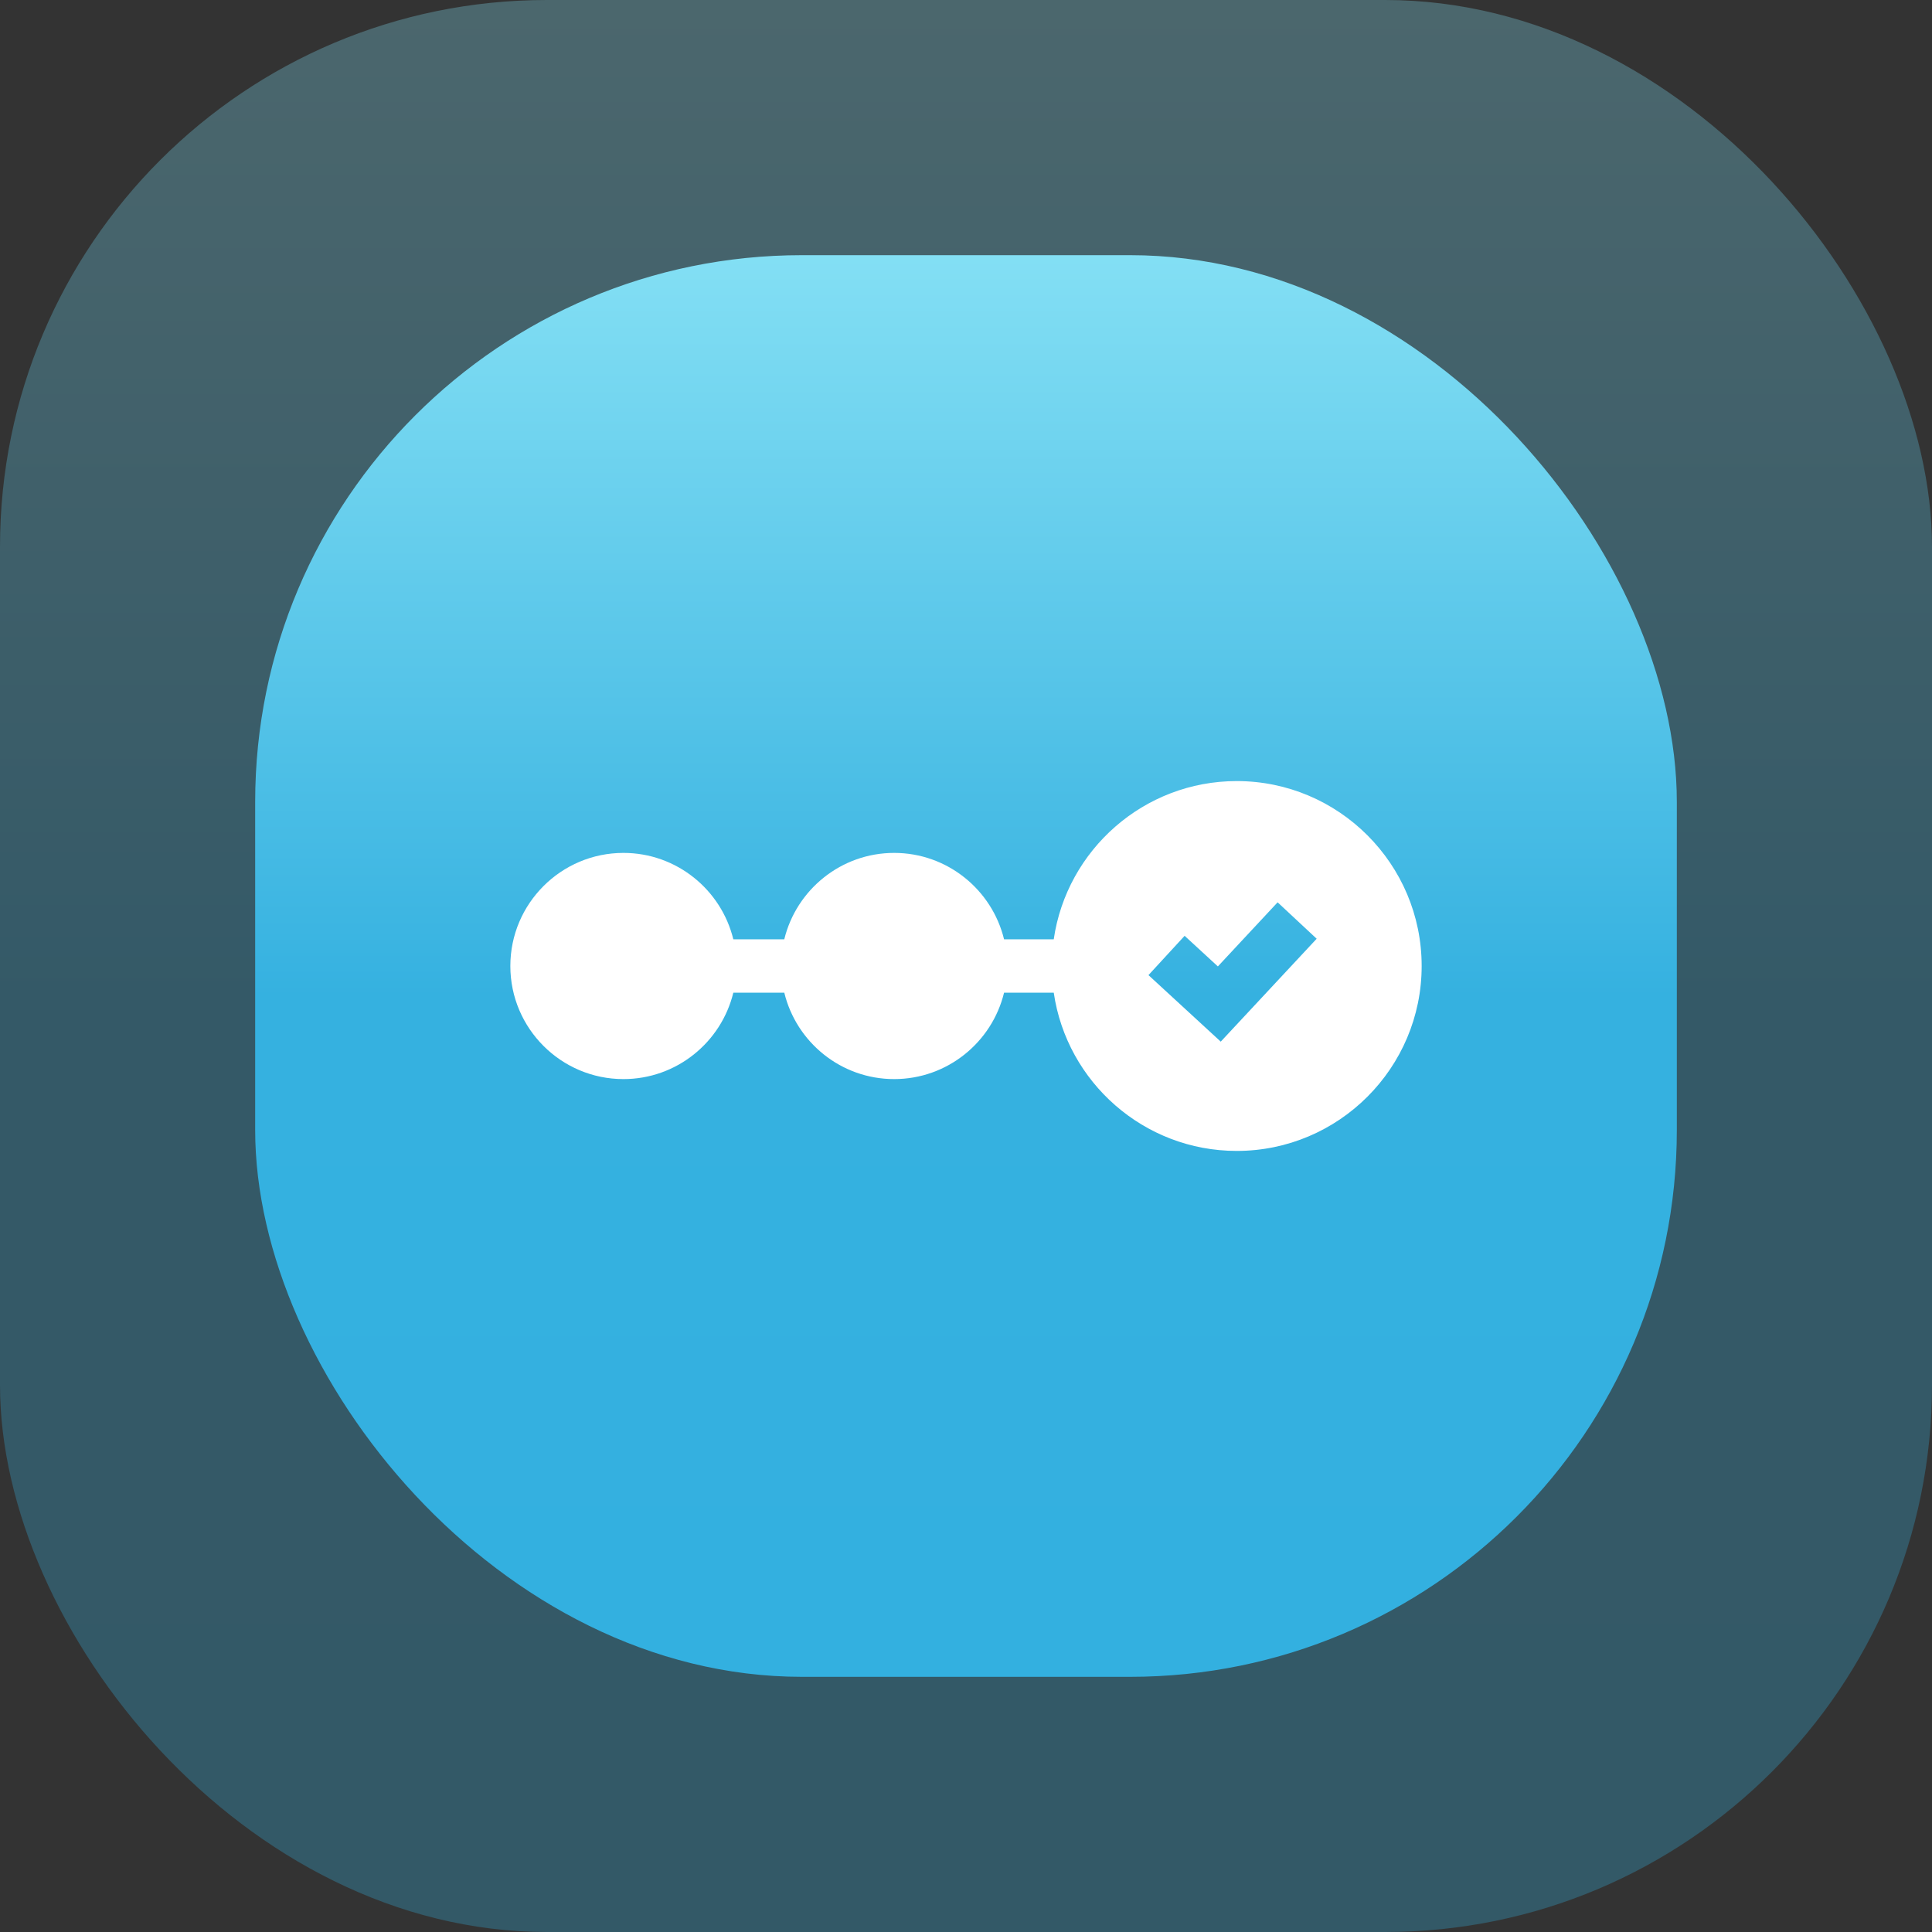
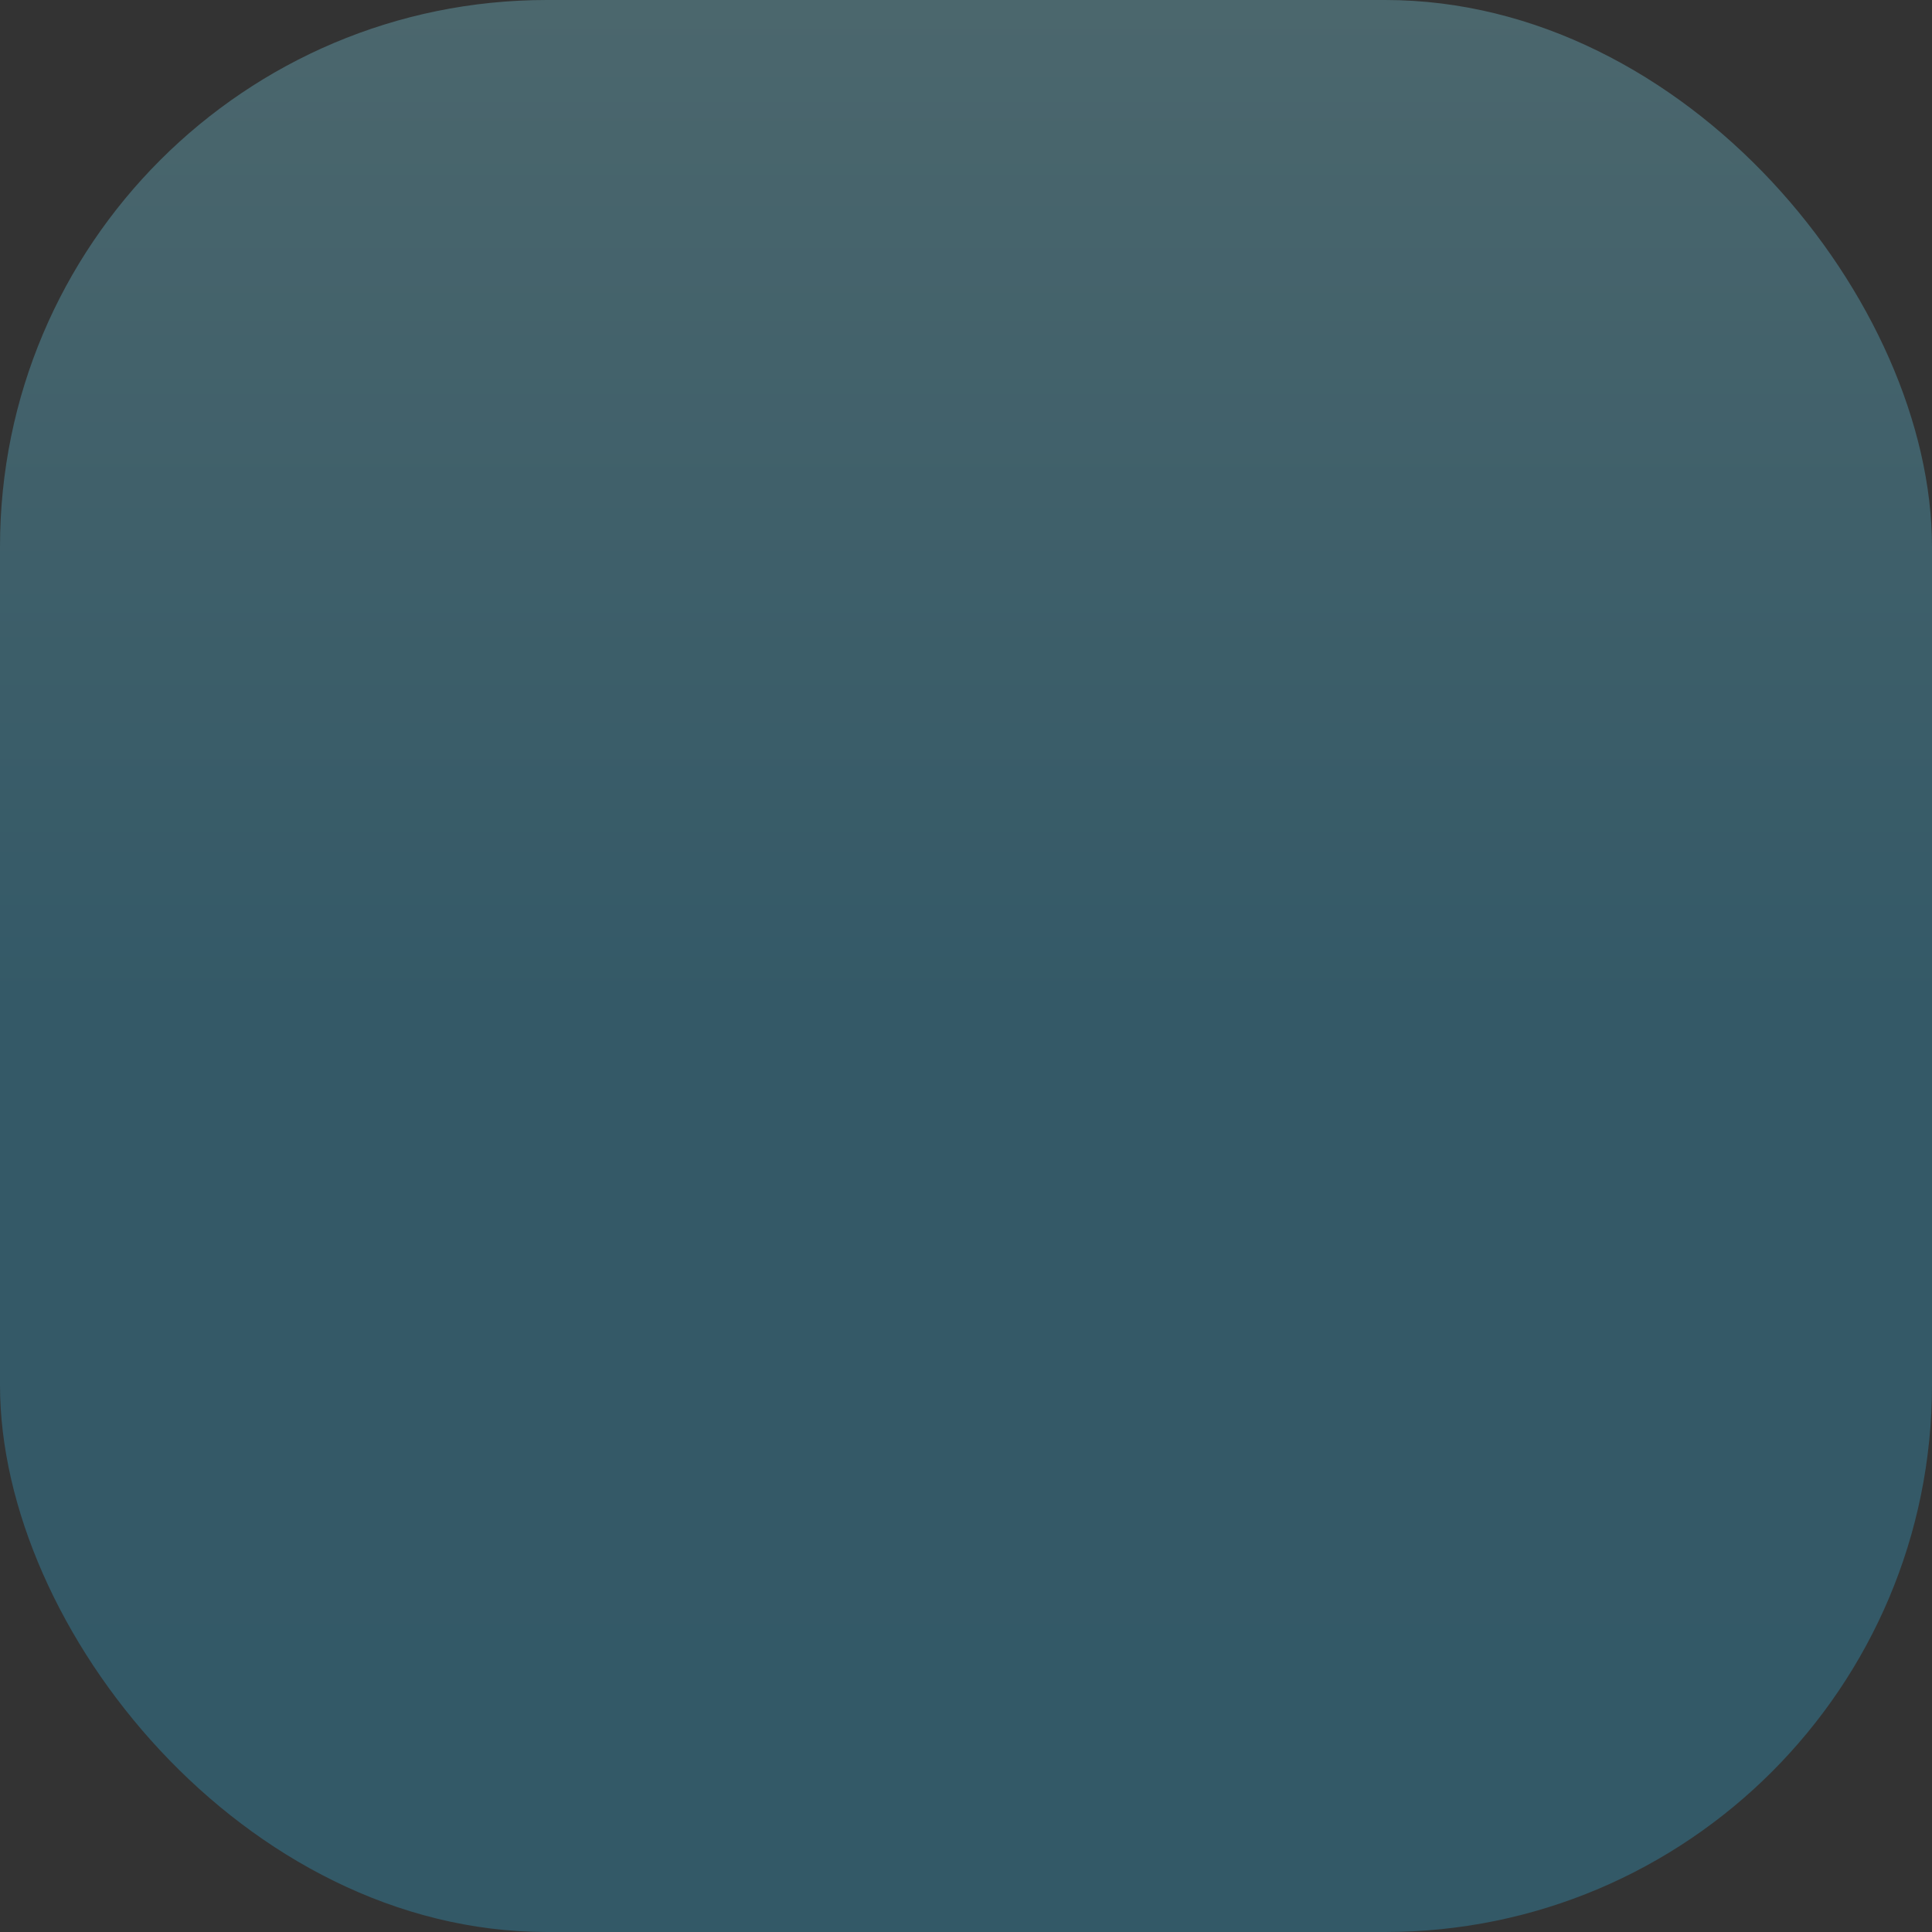
<svg xmlns="http://www.w3.org/2000/svg" width="106" height="106" viewBox="0 0 106 106" fill="none">
  <rect x="0" y="0" width="106" height="106" fill="#333333" stroke="none" />
  <rect opacity="0.3" width="106" height="106" rx="30" fill="url(#paint0_linear_13_324)" />
-   <rect x="14" y="14" width="78" height="78" rx="30" fill="url(#paint1_linear_13_324)" />
-   <path d="M67.854 42.854C62.757 42.854 58.526 46.632 57.814 51.535H55.088C54.428 48.819 51.976 46.795 49.059 46.795C46.142 46.795 43.691 48.819 43.03 51.535H40.234C39.574 48.819 37.122 46.795 34.205 46.795C30.784 46.795 28 49.578 28 53C28 56.422 30.784 59.205 34.205 59.205C37.122 59.205 39.574 57.182 40.234 54.465H43.031C43.691 57.181 46.142 59.205 49.059 59.205C51.976 59.205 54.428 57.182 55.088 54.465H57.815C58.527 59.368 62.757 63.146 67.854 63.146C73.449 63.146 78 58.594 78 53C78 47.406 73.449 42.854 67.854 42.854ZM72.24 51.504L66.977 57.15L63.011 53.5L64.995 51.344L66.819 53.023L70.097 49.506L72.24 51.504Z" fill="white" />
  <defs>
    <linearGradient id="paint0_linear_13_324" x1="52.809" y1="0" x2="52.809" y2="106" gradientUnits="userSpaceOnUse">
      <stop stop-color="#83DFF4" />
      <stop offset="0.521" stop-color="#35B1E0" />
      <stop offset="1" stop-color="#33B0E0" />
    </linearGradient>
    <linearGradient id="paint1_linear_13_324" x1="52.859" y1="14" x2="52.859" y2="92" gradientUnits="userSpaceOnUse">
      <stop stop-color="#83DFF4" />
      <stop offset="0.521" stop-color="#35B1E0" />
      <stop offset="1" stop-color="#33B0E0" />
    </linearGradient>
  </defs>
</svg>